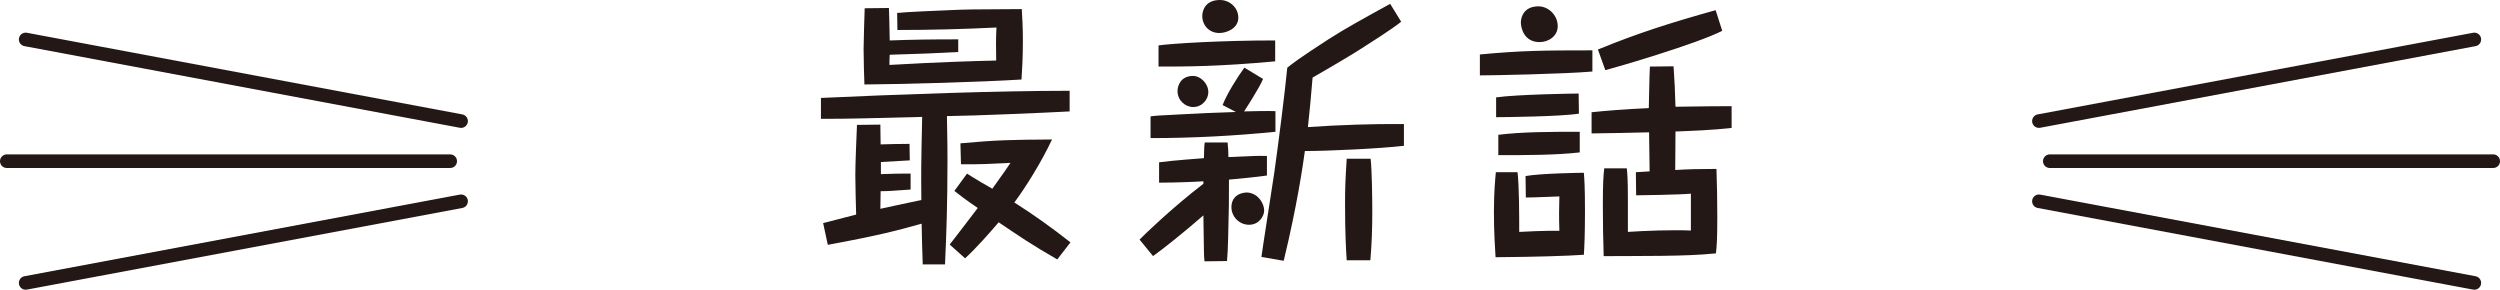
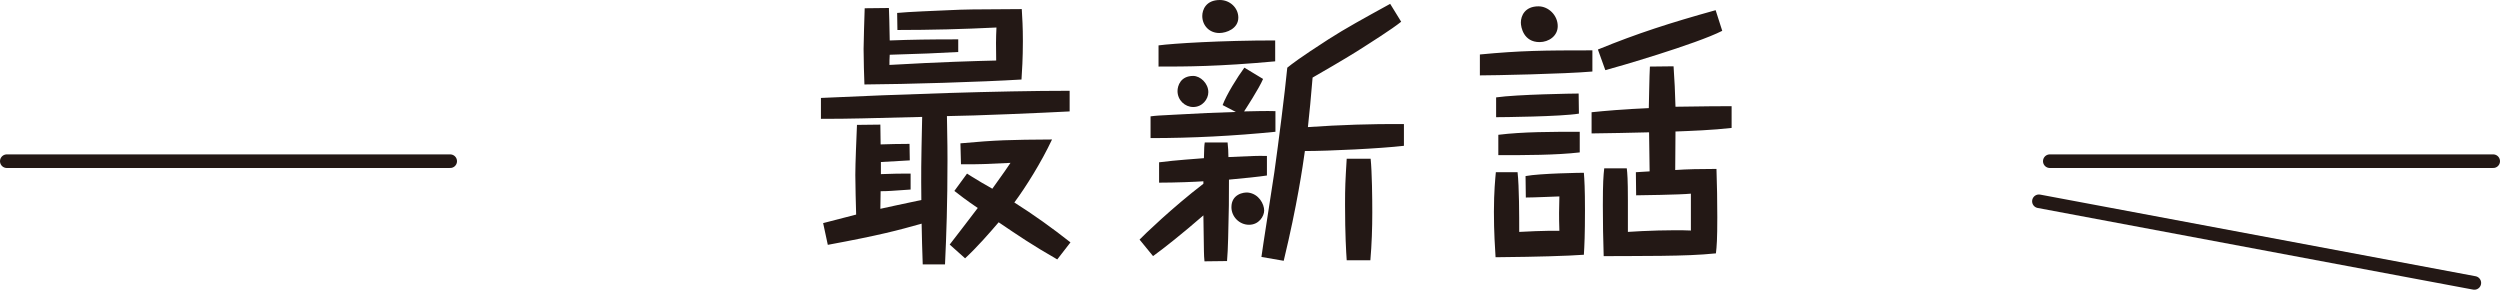
<svg xmlns="http://www.w3.org/2000/svg" id="b" data-name="レイヤー 2" width="308.944" height="35.803" viewBox="0 0 308.944 35.803">
  <defs>
    <style>
      .d {
        fill: none;
        stroke: #231815;
        stroke-linecap: round;
        stroke-miterlimit: 10;
        stroke-width: 1.68px;
      }

      .e {
        fill: #231815;
      }
    </style>
  </defs>
  <g id="c" data-name="製作レイヤー">
    <g>
      <g>
-         <line class="d" x1="3.171" y1="4.875" x2="56.98" y2="14.964" />
-         <line class="d" x1="56.98" y1="24.874" x2="3.171" y2="34.963" />
        <line class="d" x1=".84" y1="19.919" x2="55.635" y2="19.919" />
-         <line class="d" x1="305.773" y1="4.875" x2="251.964" y2="14.964" />
        <line class="d" x1="251.964" y1="24.874" x2="305.773" y2="34.963" />
        <line class="d" x1="308.104" y1="19.919" x2="253.309" y2="19.919" />
      </g>
      <g>
        <path class="e" d="M101.45,12.103c9.52-.441,21.928-.884,30.733-.884v2.55c-3.162,.17-11.831,.544-15.163,.578,.068,3.875,.068,4.317,.068,5.439,0,5.371-.136,9.247-.306,12.885h-2.754c-.034-.782-.136-4.317-.136-5.032-2.891,.816-5.168,1.429-11.594,2.618l-.577-2.686c2.243-.578,3.705-.952,4.079-1.054-.034-.748-.102-4.182-.102-4.896,0-1.395,.136-4.59,.204-6.188l2.89-.034c0,.51,0,.714,.033,2.447,1.19-.033,2.176-.067,3.57-.067l.034,2.04c-1.632,.102-1.836,.102-3.57,.203v1.496c1.462-.067,2.618-.067,3.672-.067v1.972c-2.447,.17-2.788,.204-3.706,.204l-.033,2.176c1.359-.307,1.903-.408,5.065-1.088-.034-3.4-.034-4.08,.102-10.268-7.105,.17-8.601,.238-12.511,.238v-2.584Zm16.965-5.677c-3.332,.17-3.842,.203-8.466,.34-.034,.68-.034,.781-.034,1.258,6.562-.374,10.472-.477,13.191-.544-.034-1.7-.034-2.72,.034-4.08-4.114,.204-8.193,.306-12.239,.306l-.034-2.107c1.326-.136,4.828-.271,6.392-.34,2.176-.102,2.651-.102,9.009-.136,.068,1.122,.137,2.21,.137,3.978,0,2.073-.103,3.705-.171,4.726-5.065,.306-14.176,.578-19.411,.611-.034-.918-.103-3.025-.103-4.385,0-.952,.103-3.91,.136-5.032l2.992-.033c.034,.884,.067,1.835,.102,4.011,2.72-.102,4.964-.136,8.466-.136v1.564Zm12.238,25.633c-3.195-1.836-4.726-2.89-7.241-4.59-1.224,1.429-2.618,3.026-4.147,4.454l-1.904-1.7c.918-1.155,2.312-3.025,3.468-4.521-1.462-.985-2.277-1.632-2.89-2.107l1.564-2.142c.407,.271,.544,.34,1.768,1.088l1.359,.781c1.53-2.142,1.7-2.38,2.244-3.195-2.788,.136-4.046,.204-6.119,.17l-.068-2.584c4.487-.407,6.086-.441,11.321-.476-1.326,2.821-3.264,5.915-4.658,7.785,2.414,1.529,4.692,3.162,6.936,4.93l-1.632,2.107Z" />
        <path class="e" d="M140.823,29.611c.544-.578,4.08-3.978,7.888-6.901v-.307c-.918,.068-3.468,.17-5.474,.17v-2.516c2.073-.271,4.759-.441,5.541-.51,.034-1.326,.034-1.496,.103-1.938h2.821c.068,.714,.103,1.088,.103,1.802,3.06-.136,3.501-.17,4.759-.136v2.413c-.85,.137-3.128,.374-4.691,.51,0,2.822,0,3.264-.102,7.242-.034,1.224-.068,2.006-.137,2.821l-2.787,.034c-.034-.442-.068-.714-.068-1.224,0-.408-.067-3.842-.067-4.454-2.584,2.244-4.896,4.08-6.222,5.031l-1.666-2.039Zm16.794-13.327c-5.099,.51-10.267,.782-15.434,.782v-2.686c.781-.103,1.02-.103,2.923-.204,3.91-.204,4.318-.238,7.615-.34l-1.632-.851c.477-1.292,1.836-3.468,2.687-4.623l2.312,1.394c-.477,1.156-2.278,3.91-2.346,4.012,1.394-.034,2.754-.068,3.875-.034v2.55Zm-.033-8.703c-7.038,.646-11.016,.646-14.415,.646v-2.618c1.768-.238,7.751-.612,14.415-.612v2.584Zm-8.262,3.808c0,.884-.748,1.836-1.869,1.836-1.021,0-1.938-.85-1.938-1.972,0-.646,.374-1.87,1.938-1.87,.884,0,1.869,.918,1.869,2.006Zm3.706-9.213c0,1.359-1.462,1.903-2.346,1.903-1.258,0-2.108-.951-2.108-2.107,0-.748,.442-1.972,2.176-1.972,1.225,0,2.278,.952,2.278,2.176Zm3.195,23.832c0,.714-.646,1.768-1.87,1.768-1.189,0-2.176-.986-2.176-2.176,0-1.598,1.496-1.87,2.074-1.802,1.326,.17,1.972,1.428,1.972,2.21Zm-.34,5.745c.102-.851,1.36-8.839,1.598-10.471,.51-3.638,1.292-9.758,1.598-12.919,.646-.51,1.395-1.122,5.134-3.536,2.074-1.325,4.182-2.481,7.581-4.352l1.36,2.21c-1.19,.952-3.672,2.516-5.542,3.706-1.462,.918-4.453,2.651-5.405,3.195-.17,2.074-.408,4.657-.578,6.119,3.944-.271,7.888-.407,11.865-.374v2.687c-2.924,.34-9.281,.646-12.239,.646-.271,1.938-.951,6.663-2.617,13.564l-2.754-.476Zm10.539,.408c-.068-1.021-.204-3.162-.204-6.868,0-2.176,.034-2.855,.204-5.677h2.958c.17,1.666,.203,4.896,.203,6.629,0,1.972-.067,3.943-.237,5.916h-2.924Z" />
        <path class="e" d="M196.784,8.839c-3.535,.306-12.34,.477-13.904,.477v-2.584c4.998-.477,7.854-.51,13.904-.51v2.617Zm-9.247,12.443c.204,1.802,.204,5.439,.204,7.377,.477-.034,3.196-.17,4.964-.136-.068-2.074-.034-2.55,0-4.25-.204,0-3.128,.136-4.147,.136l-.034-2.651c1.802-.34,6.901-.408,7.207-.408,.068,.85,.136,1.938,.136,4.624,0,3.025-.067,4.386-.136,5.507-.476,.034-1.02,.068-1.836,.103-2.923,.136-8.022,.204-9.077,.204-.067-1.122-.203-3.061-.203-5.609,0-2.584,.17-4.08,.237-4.896h2.686Zm7.582-7.241c-2.21,.373-9.621,.441-10.233,.441v-2.447c2.584-.374,9.655-.477,10.199-.477l.034,2.482Zm.102,4.793c-2.958,.34-6.731,.34-10.062,.34v-2.516c2.991-.374,6.697-.374,10.062-.374v2.55Zm-2.72-15.604c0,1.224-1.122,1.972-2.244,1.972-1.972,0-2.312-1.836-2.312-2.413,0-.851,.51-2.006,2.176-2.006,1.224,0,2.38,1.088,2.38,2.447Zm14.517,17.78c1.496-.102,3.06-.136,5.1-.136,.067,1.938,.102,3.978,.102,5.949,0,2.788-.067,3.604-.17,4.487-2.006,.204-4.045,.272-6.799,.307-4.046,.033-5.746,.033-7.071,.033-.068-2.039-.103-4.182-.103-6.255,0-2.822,.068-3.672,.17-4.59h2.788c.068,.578,.136,1.292,.136,3.943v3.91c1.972-.136,5.474-.272,7.785-.17v-4.556c-1.292,.136-6.493,.204-6.765,.204l-.034-2.855c.51-.034,.611-.034,1.699-.103l-.067-4.827c-1.156,.034-6.119,.136-7.105,.136v-2.618c1.632-.17,3.978-.374,7.071-.51,.034-1.224,.068-3.978,.136-5.133l2.924-.034c.103,1.428,.204,3.434,.238,4.997,4.079-.067,5.678-.067,6.936-.067v2.686c-2.312,.271-5.168,.374-6.936,.441l-.034,4.76Zm5.813-17.202c-3.195,1.632-13.123,4.521-14.448,4.861l-.918-2.55c4.896-2.006,8.94-3.298,14.55-4.861l.816,2.55Z" />
      </g>
    </g>
  </g>
</svg>